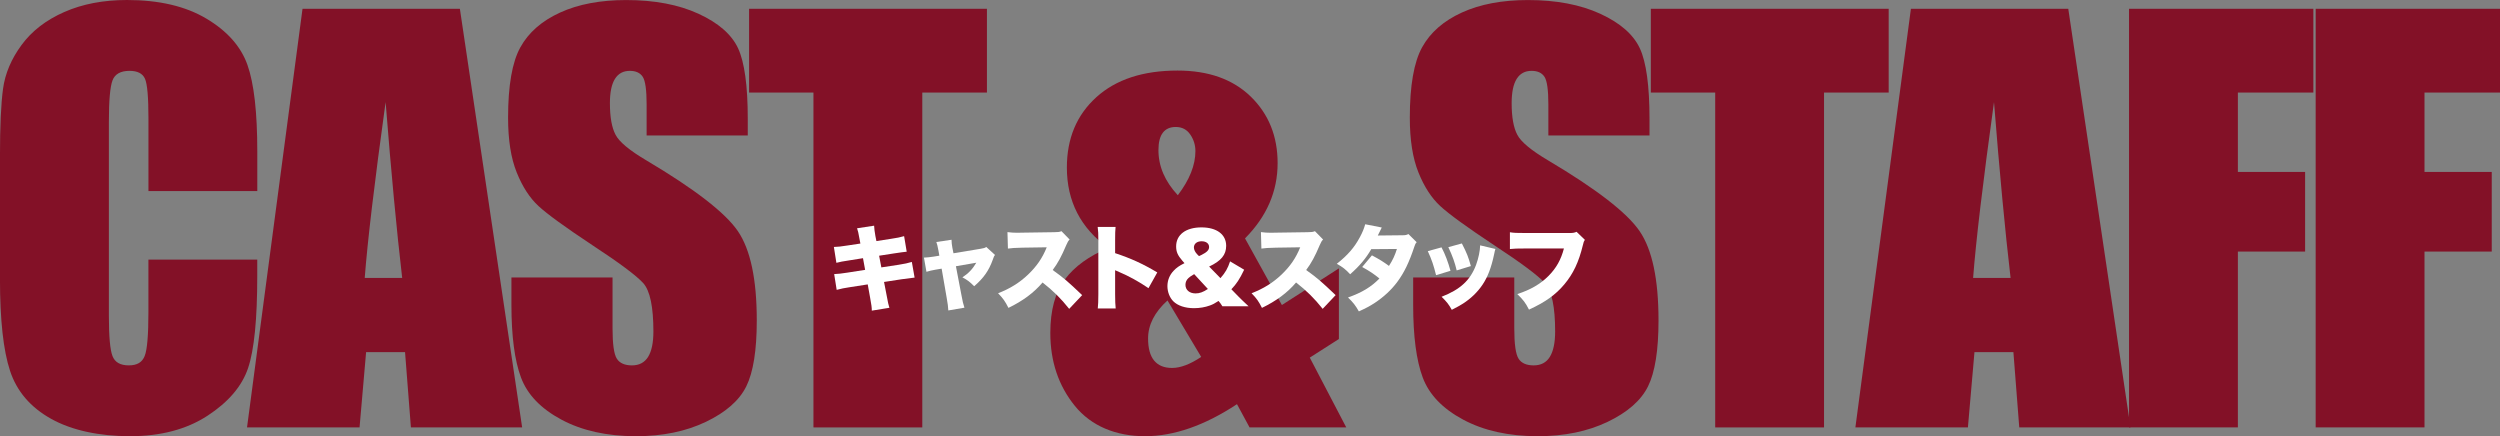
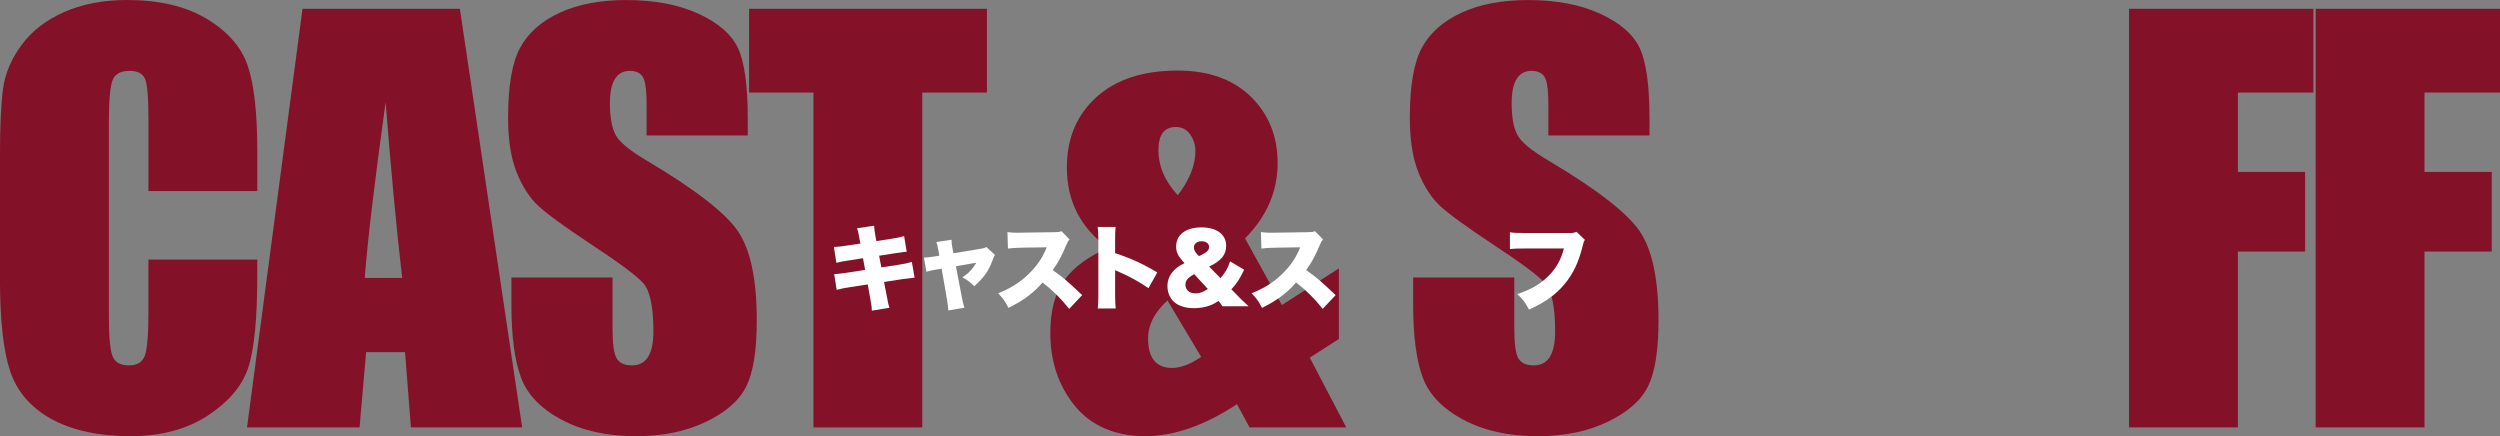
<svg xmlns="http://www.w3.org/2000/svg" id="_レイヤー_2" data-name="レイヤー 2" viewBox="0 0 760.03 132.61">
  <rect x="0" y="0" width="760.03" height="132.61" fill="#808080" stroke="none" />
  <defs>
    <style>
      .cls-1 {
        fill: #831127;
      }

      .cls-2 {
        fill: #fff;
      }
    </style>
  </defs>
  <g id="_レイヤー_1-2" data-name="レイヤー 1">
    <g>
      <path class="cls-1" d="M78.22,58.09h-33.09v-22.12c0-6.43-.35-10.45-1.06-12.04s-2.27-2.39-4.68-2.39c-2.72,0-4.46.97-5.19,2.91-.73,1.94-1.1,6.13-1.1,12.58v59.11c0,6.18.37,10.22,1.1,12.11.73,1.89,2.38,2.83,4.95,2.83s4.07-.94,4.83-2.84c.76-1.89,1.14-6.33,1.14-13.32v-16h33.09v4.96c0,13.17-.93,22.51-2.79,28.02-1.86,5.51-5.97,10.34-12.34,14.49-6.37,4.15-14.22,6.22-23.54,6.22s-17.69-1.76-23.98-5.27c-6.29-3.51-10.45-8.37-12.5-14.58s-3.07-15.55-3.07-28.02v-37.18c0-9.17.31-16.05.94-20.63s2.5-9,5.62-13.25c3.12-4.25,7.44-7.58,12.97-10.02C25.06,1.22,31.42,0,38.6,0c9.75,0,17.79,1.88,24.13,5.65,6.34,3.77,10.51,8.47,12.5,14.09,1.99,5.62,2.99,14.38,2.99,26.26v12.09Z" />
      <path class="cls-1" d="M139.81,2.67l18.93,127.27h-33.82l-1.78-22.88h-11.84l-1.99,22.88h-34.21L91.97,2.67h47.83ZM122.27,84.5c-1.68-14.42-3.36-32.23-5.04-53.45-3.37,24.37-5.49,42.19-6.35,53.45h11.39Z" />
      <path class="cls-1" d="M227.32,41.19h-30.74v-9.43c0-4.4-.39-7.21-1.18-8.41-.79-1.21-2.1-1.81-3.93-1.81-1.99,0-3.5.81-4.52,2.44-1.02,1.63-1.53,4.09-1.53,7.39,0,4.25.57,7.45,1.72,9.6,1.1,2.15,4.21,4.74,9.35,7.78,14.73,8.74,24.01,15.92,27.84,21.53,3.82,5.61,5.74,14.65,5.74,27.12,0,9.07-1.06,15.75-3.18,20.04-2.12,4.3-6.22,7.9-12.3,10.81-6.08,2.91-13.15,4.36-21.22,4.36-8.86,0-16.42-1.68-22.68-5.03-6.26-3.35-10.36-7.62-12.3-12.81-1.94-5.19-2.91-12.55-2.91-22.09v-8.33h30.74v15.49c0,4.77.43,7.84,1.3,9.2.87,1.36,2.4,2.04,4.6,2.04s3.84-.86,4.91-2.59c1.07-1.73,1.61-4.3,1.61-7.7,0-7.49-1.02-12.39-3.07-14.7-2.1-2.31-7.26-6.16-15.49-11.56-8.23-5.45-13.68-9.41-16.35-11.87-2.67-2.46-4.89-5.87-6.64-10.22-1.76-4.35-2.63-9.9-2.63-16.67,0-9.75,1.24-16.87,3.73-21.38,2.49-4.51,6.51-8.03,12.07-10.57,5.55-2.54,12.26-3.81,20.12-3.81,8.59,0,15.92,1.39,21.97,4.17,6.05,2.78,10.06,6.28,12.03,10.49,1.96,4.22,2.95,11.39,2.95,21.5v5.03Z" />
      <path class="cls-1" d="M300.04,2.67v25.47h-19.65v101.8h-33.09V28.14h-19.57V2.67h72.32Z" />
      <path class="cls-1" d="M407.04,81.6v21.46l-8.85,5.66,11.09,21.22h-29.4l-3.82-7.07c-9.85,6.5-19.18,9.74-27.98,9.74s-16.32-3.07-21.3-9.2c-4.98-6.13-7.47-13.52-7.47-22.17,0-6.92,1.47-12.34,4.4-16.27,2.93-3.93,7.34-7.13,13.21-9.59-8.38-6.03-12.58-14.18-12.58-24.45,0-8.86,2.99-15.98,8.96-21.38,5.97-5.4,14.2-8.1,24.68-8.1,9.43,0,16.86,2.65,22.29,7.94,5.42,5.29,8.14,12.03,8.14,20.2,0,8.6-3.3,16.22-9.91,22.88l11.21,20.26,17.33-11.14ZM365.18,108.51l-10.25-17.17c-3.93,3.56-5.9,7.42-5.9,11.56,0,2.99.61,5.23,1.84,6.72,1.23,1.49,3.04,2.24,5.45,2.24,2.56,0,5.51-1.12,8.86-3.35ZM358.07,59.35c3.56-4.68,5.35-9.15,5.35-13.41,0-1.84-.53-3.53-1.57-5.05-1.05-1.53-2.52-2.29-4.4-2.29-1.73,0-3.04.58-3.93,1.74-.89,1.16-1.34,2.92-1.34,5.29,0,4.94,1.97,9.52,5.9,13.73Z" />
      <path class="cls-1" d="M501.46,41.19h-30.74v-9.43c0-4.4-.39-7.21-1.18-8.41-.79-1.21-2.1-1.81-3.93-1.81-1.99,0-3.5.81-4.52,2.44-1.02,1.63-1.53,4.09-1.53,7.39,0,4.25.57,7.45,1.72,9.6,1.1,2.15,4.21,4.74,9.35,7.78,14.73,8.74,24.01,15.92,27.84,21.53,3.83,5.61,5.74,14.65,5.74,27.12,0,9.07-1.06,15.75-3.18,20.04-2.12,4.3-6.22,7.9-12.3,10.81-6.08,2.91-13.16,4.36-21.22,4.36-8.86,0-16.42-1.68-22.68-5.03-6.26-3.35-10.36-7.62-12.3-12.81-1.94-5.19-2.91-12.55-2.91-22.09v-8.33h30.74v15.49c0,4.77.43,7.84,1.3,9.2.86,1.36,2.4,2.04,4.6,2.04s3.84-.86,4.91-2.59,1.61-4.3,1.61-7.7c0-7.49-1.02-12.39-3.07-14.7-2.1-2.31-7.26-6.16-15.49-11.56-8.23-5.45-13.68-9.41-16.35-11.87-2.67-2.46-4.89-5.87-6.64-10.22-1.76-4.35-2.63-9.9-2.63-16.67,0-9.75,1.25-16.87,3.73-21.38,2.49-4.51,6.51-8.03,12.07-10.57,5.55-2.54,12.26-3.81,20.12-3.81,8.59,0,15.92,1.39,21.97,4.17,6.05,2.78,10.06,6.28,12.03,10.49,1.97,4.22,2.95,11.39,2.95,21.5v5.03Z" />
-       <path class="cls-1" d="M574.18,2.67v25.47h-19.65v101.8h-33.09V28.14h-19.57V2.67h72.32Z" />
-       <path class="cls-1" d="M628.78,2.67l18.92,127.27h-33.82l-1.78-22.88h-11.84l-1.99,22.88h-34.21l16.88-127.27h47.83ZM611.24,84.5c-1.68-14.42-3.36-32.23-5.04-53.45-3.37,24.37-5.49,42.19-6.35,53.45h11.39Z" />
      <path class="cls-1" d="M647.24,2.67h56.05v25.47h-22.95v24.13h20.44v24.21h-20.44v53.45h-33.09V2.67Z" />
      <path class="cls-1" d="M703.98,2.67h56.05v25.47h-22.95v24.13h20.44v24.21h-20.44v53.45h-33.09V2.67Z" />
    </g>
    <g>
      <path class="cls-2" d="M261.29,72.58c-.31-1.77-.45-2.37-.73-3.18l5.18-.79c.03.87.17,1.83.39,3.13l.31,1.55,4.39-.68c2-.31,2.79-.45,4.03-.82l.79,4.73q-.96.08-4,.54l-4.39.68.68,3.55,5.21-.79c1.94-.31,2.87-.51,4.06-.87l.84,4.76q-1.61.17-3.97.51l-5.32.82.79,4.08c.45,2.42.51,2.7.84,3.77l-5.35.87c0-.96-.11-1.77-.51-3.92l-.73-4.06-5.58.87c-1.94.31-2.08.34-3.86.79l-.76-4.79c1.15-.06,2.34-.17,4.03-.45l5.38-.84-.65-3.55-3.89.62c-2.39.37-3.04.48-4.2.79l-.76-4.82c1.24-.03,2.17-.14,4.14-.45l3.92-.59-.28-1.46Z" />
      <path class="cls-2" d="M285.25,75.96c-.2-1.16-.34-1.66-.59-2.39l4.62-.68c0,.84.08,1.44.25,2.42l.34,1.69,8.31-1.38c.93-.14,1.24-.25,1.66-.54l2.65,2.42c-.28.37-.34.45-.7,1.52-1.18,3.27-2.76,5.52-5.63,8-1.3-1.32-2.08-1.92-3.58-2.7,1.86-1.21,3.13-2.56,4.23-4.45l-6.2,1.07,1.66,8.68c.39,2.11.54,2.73.93,3.92l-4.9.84c-.06-1.13-.17-2.03-.51-3.92l-1.52-8.79-1.83.31c-1.13.2-1.86.37-2.79.65l-.76-4.31c1.04-.06,1.72-.11,2.99-.31l1.69-.28-.31-1.77Z" />
      <path class="cls-2" d="M325.03,93.88c-2.45-3.1-4.93-5.55-8.08-8-2.65,3.13-6,5.6-10.37,7.72-.99-1.97-1.58-2.82-3.15-4.45,3.66-1.41,6.56-3.24,9.13-5.69,2.62-2.51,4.34-5.01,5.66-8.28l-7.32.11c-2.42.06-3.32.11-4.48.28l-.14-5.01c1.1.14,1.86.2,2.96.2.23,0,.76,0,1.58-.03l9.63-.14c1.32-.03,1.49-.03,2.25-.31l2.48,2.54c-.42.42-.59.7-1.01,1.66-1.49,3.52-2.56,5.49-4.14,7.61,3.41,2.45,4.56,3.44,8.96,7.63l-3.94,4.17Z" />
      <path class="cls-2" d="M333.74,93.77c.11-1.27.17-2.08.17-4.31v-16.39c0-2.28-.03-2.56-.2-4.08h5.44c-.11.82-.14,2.23-.14,4.11v3.86c4.79,1.58,8.42,3.24,12.82,5.86l-2.68,4.79c-2.73-1.89-6.06-3.72-8.87-4.9q-.99-.39-1.27-.56v7.32c0,1.89.06,3.29.17,4.31h-5.44Z" />
      <path class="cls-2" d="M371.63,93.12c-.39-.65-.79-1.18-1.18-1.63-1.18.76-1.69,1.04-2.62,1.38-1.49.54-3.13.82-4.84.82-2.7,0-4.96-.76-6.31-2.11-1.1-1.13-1.77-2.84-1.77-4.59s.65-3.38,1.89-4.68c.85-.9,1.58-1.44,3.3-2.31l-.65-.73c-1.41-1.63-1.89-2.7-1.89-4.37,0-3.55,2.96-5.77,7.69-5.77s7.52,2.2,7.52,5.6c0,2.73-1.52,4.59-5.18,6.31l3.44,3.52c1.49-1.69,2.22-2.96,2.93-5.1l4.28,2.54c-1.41,2.93-2.34,4.31-3.89,5.94l2.11,2.17c.68.7,1.92,1.89,3.13,3.01h-7.94ZM363.04,83.34c-.96.56-1.32.82-1.72,1.18-.62.56-.93,1.27-.93,2.06,0,1.58,1.24,2.62,3.07,2.62,1.21,0,2.28-.37,3.75-1.35l-4.17-4.51ZM365.3,77.49c1.63-.82,2.28-1.49,2.28-2.39,0-1.07-.9-1.75-2.28-1.75s-2.34.73-2.34,1.89c0,.65.37,1.41.99,2.06l.56.56.79-.37Z" />
      <path class="cls-2" d="M402.1,93.88c-2.45-3.1-4.93-5.55-8.08-8-2.65,3.13-6,5.6-10.37,7.72-.99-1.97-1.58-2.82-3.16-4.45,3.66-1.41,6.56-3.24,9.13-5.69,2.62-2.51,4.34-5.01,5.66-8.28l-7.32.11c-2.42.06-3.32.11-4.48.28l-.14-5.01c1.1.14,1.86.2,2.96.2.23,0,.76,0,1.58-.03l9.63-.14c1.32-.03,1.49-.03,2.25-.31l2.48,2.54c-.42.42-.59.7-1.01,1.66-1.49,3.52-2.56,5.49-4.14,7.61,3.41,2.45,4.56,3.44,8.96,7.63l-3.94,4.17Z" />
-       <path class="cls-2" d="M420.08,69.15c-.03.06-.42.85-1.21,2.45l7.58-.08c.82,0,1.18-.08,1.72-.37l2.51,2.48c-.34.37-.42.54-.65,1.21-1.66,5.01-3.16,8.06-5.24,10.87-1.8,2.42-4.11,4.56-6.84,6.37-1.52.99-2.68,1.61-4.84,2.59-1.04-1.83-1.72-2.7-3.3-4.23,4.28-1.52,7.01-3.18,9.55-5.77-1.75-1.44-3.13-2.34-5.24-3.49l2.96-3.55c2.51,1.35,3.41,1.92,5.18,3.21,1.16-1.77,1.83-3.29,2.42-5.15l-7.8.06c-1.63,2.82-3.58,5.13-6.42,7.63-1.35-1.46-2.23-2.17-4.06-3.18,3.32-2.62,5.35-4.96,7.01-8.08.79-1.44,1.27-2.65,1.63-3.94l5.04.99Z" />
-       <path class="cls-2" d="M438.24,75.2c1.1,2.08,1.97,4.39,2.73,7.13l-4.39,1.32c-.73-2.96-1.3-4.65-2.51-7.3l4.17-1.15ZM454.63,75.68c-.17.51-.2.62-.42,1.72-.84,3.97-1.94,6.84-3.52,9.18-1.52,2.25-3.52,4.17-5.92,5.72-.99.62-1.75,1.04-3.41,1.89-.96-1.72-1.52-2.42-3.1-3.97,5.66-2.2,8.73-5.01,10.48-9.69.73-1.97,1.21-4.28,1.24-5.94l4.65,1.1ZM444.43,74.02c1.49,2.9,2,4.17,2.73,6.87l-4.31,1.32c-.54-2.34-1.3-4.45-2.54-7.07l4.11-1.13Z" />
      <path class="cls-2" d="M481.81,72.92c-.31.48-.37.62-.59,1.58-1.27,5.24-2.96,8.76-5.66,11.97-2.62,3.13-5.77,5.38-10.73,7.66-1.1-2.14-1.69-2.9-3.55-4.73,4.06-1.32,7.01-3.04,9.49-5.52,2.37-2.39,3.8-4.96,4.68-8.34h-11.69c-2.73,0-3.24.03-4.73.17v-5.1c1.21.2,2.06.23,4.82.23h13.38c.93,0,1.44-.08,2.06-.37l2.54,2.45Z" />
    </g>
  </g>
</svg>